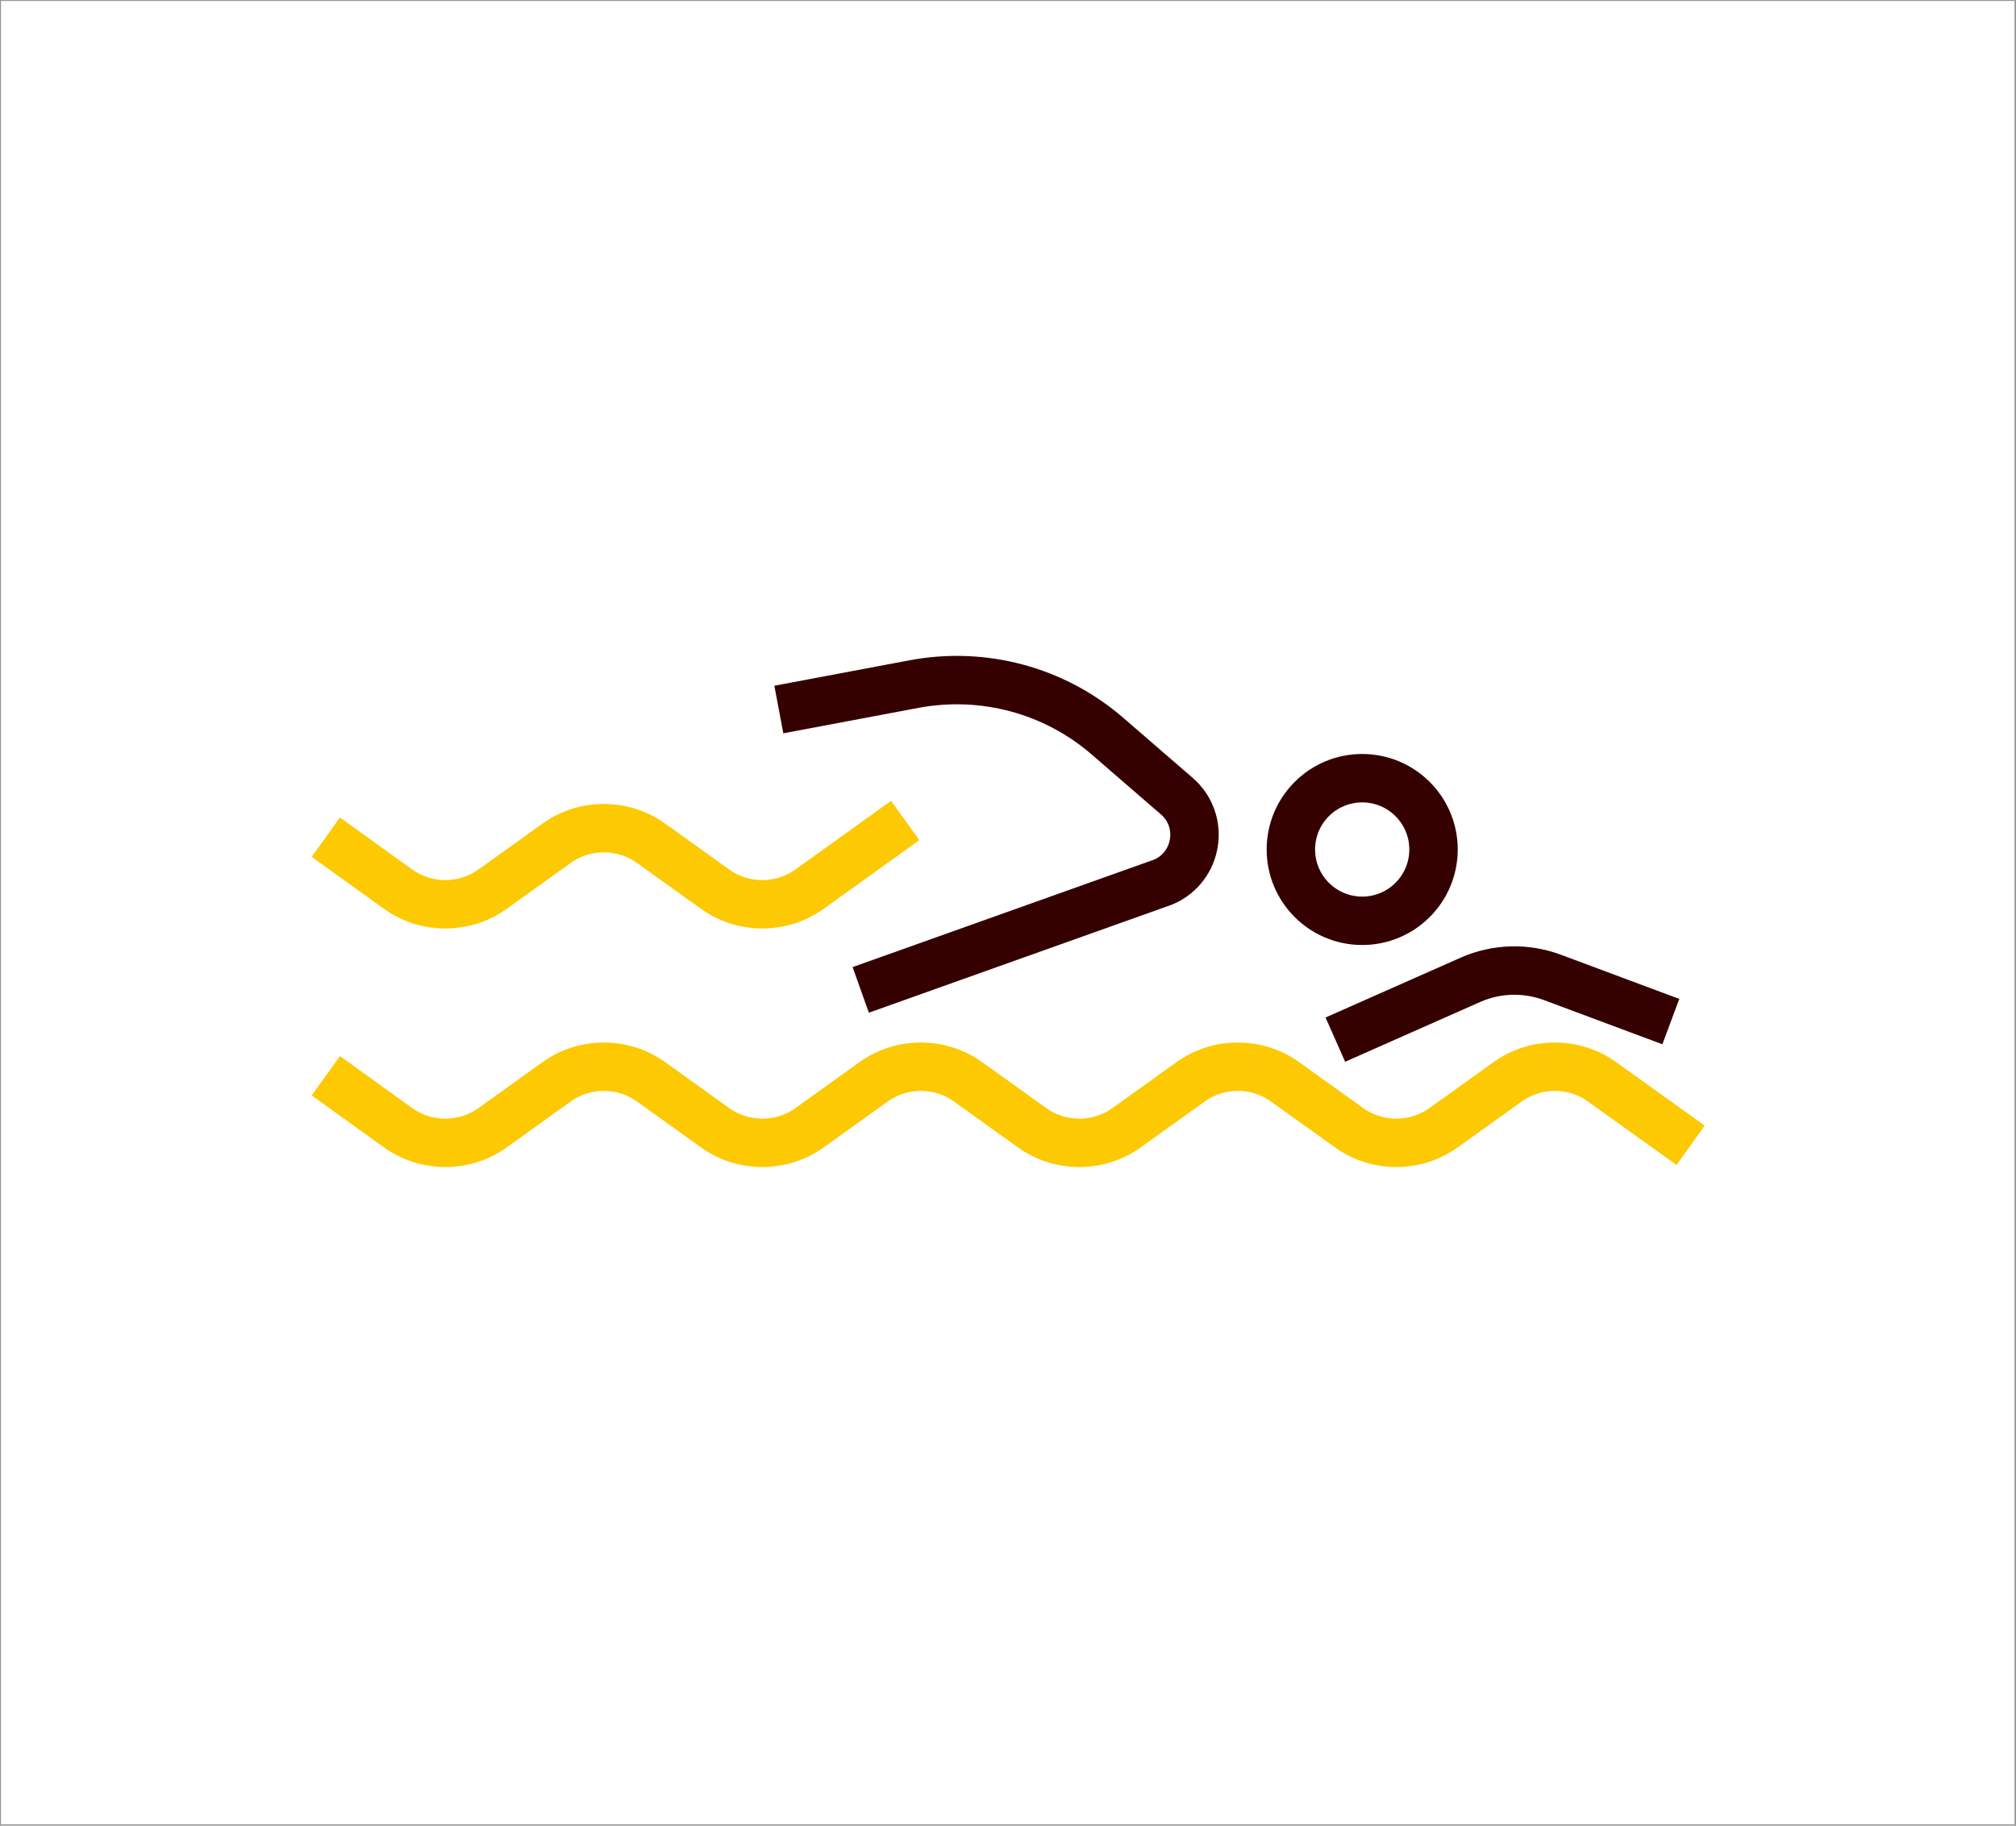
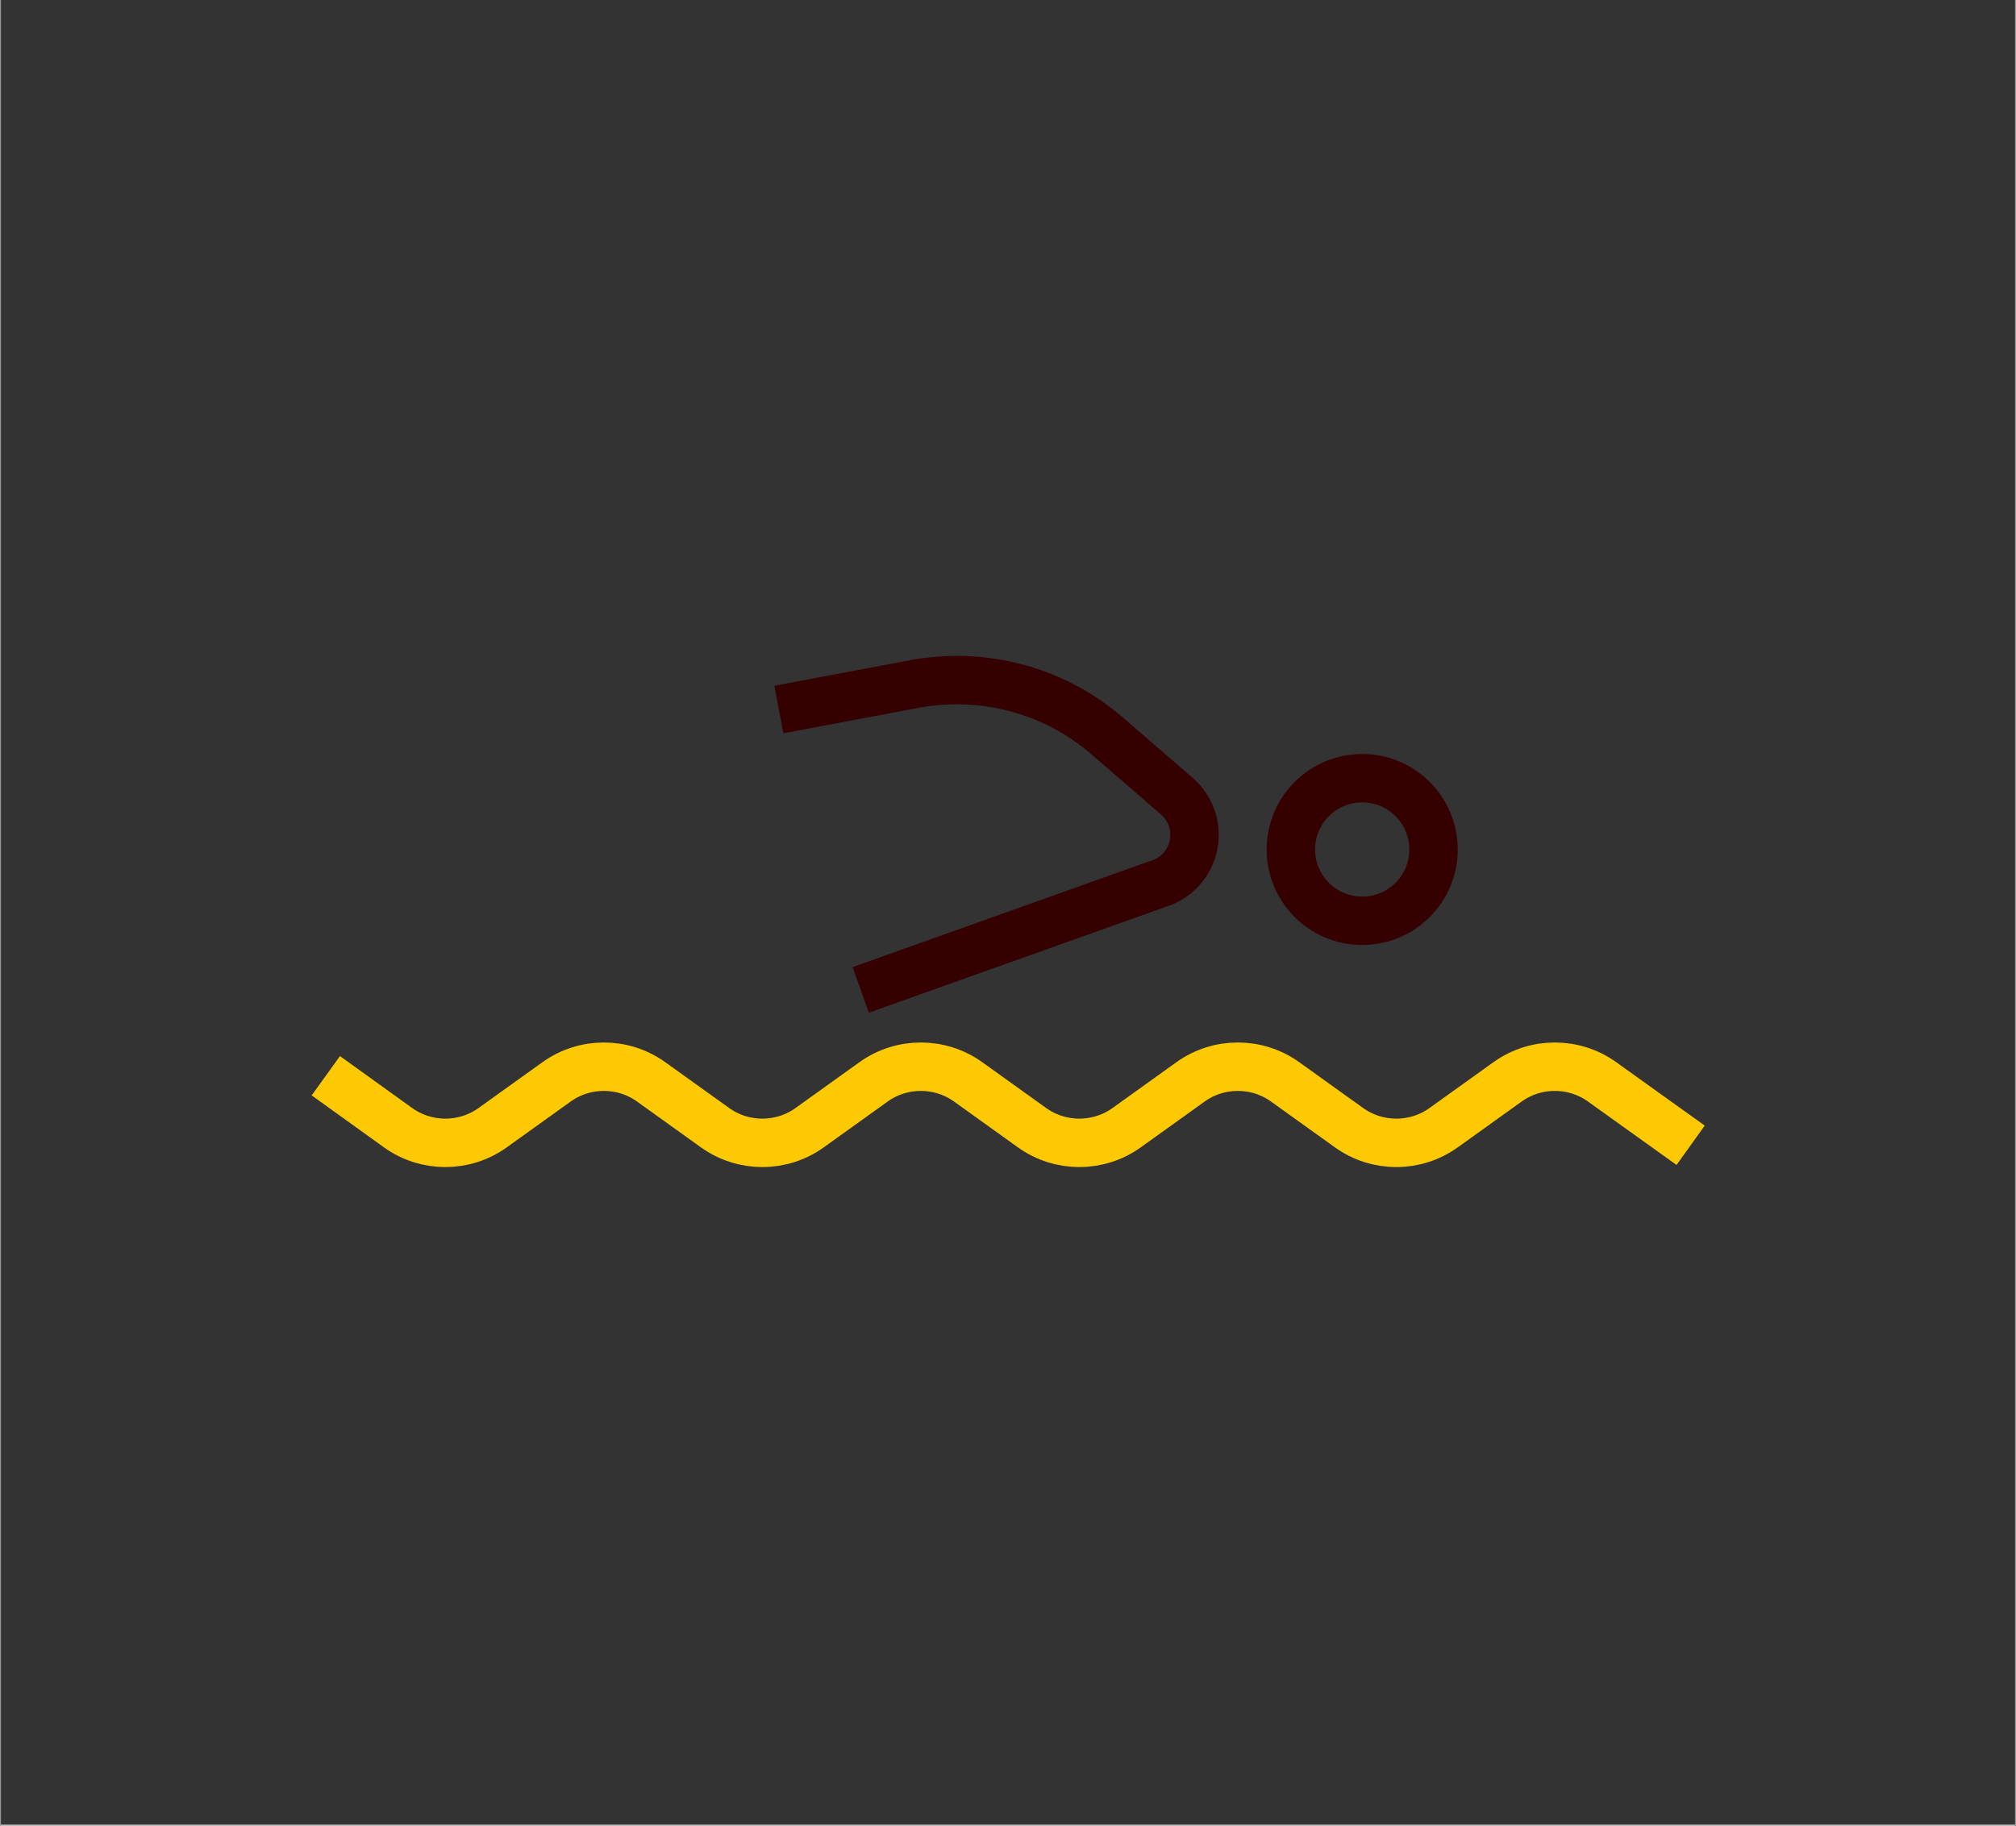
<svg xmlns="http://www.w3.org/2000/svg" id="Слой_1" x="0px" y="0px" viewBox="0 0 457.9 414.8" style="enable-background:new 0 0 457.9 414.8;" xml:space="preserve">
  <rect x="0" y="0" width="457.9" height="414.8" fill="#333333" stroke="none" />
  <style type="text/css"> .st0{fill:#FFFFFF;stroke:#969696;stroke-width:0.25;stroke-miterlimit:10;} .st1{fill:none;stroke:#FDC902;stroke-width:11;stroke-miterlimit:10;} .st2{fill:none;stroke:#350100;stroke-width:11;stroke-miterlimit:10;} .st3{fill:#FDC902;} .st4{fill:none;stroke:#FDC902;stroke-width:5;stroke-miterlimit:10;} .st5{fill:#FFFFFF;} .st6{fill:#350100;} .st7{fill:none;stroke:#014C35;stroke-width:11;stroke-miterlimit:10;} .st8{fill:none;stroke:#FFFFFF;stroke-width:11;stroke-miterlimit:10;} </style>
  <rect x="-457.5" y="0.1" class="st0" width="457.6" height="414.5" />
-   <rect x="0.1" y="0.1" class="st0" width="457.6" height="414.5" />
  <rect x="457.8" y="0.1" class="st0" width="457.6" height="414.5" />
  <rect x="-457.5" y="414.6" class="st0" width="457.6" height="414.5" />
  <rect x="0.1" y="414.6" class="st0" width="457.6" height="414.5" />
-   <rect x="457.8" y="414.6" class="st0" width="457.6" height="414.5" />
  <g>
    <circle class="st2" cx="309.4" cy="193" r="16.2" />
    <path class="st1" d="M384,260.2l-20.1-14.4c-6.4-4.6-15.1-4.6-21.5,0l-14.5,10.4c-6.4,4.6-15.1,4.6-21.5,0l-14.5-10.4 c-6.4-4.6-15.1-4.6-21.5,0l-14.5,10.4c-6.4,4.6-15.1,4.6-21.5,0l-14.5-10.4c-6.4-4.6-15.1-4.6-21.5,0l-14.5,10.4 c-6.4,4.6-15.1,4.6-21.5,0l-14.5-10.4c-6.4-4.6-15.1-4.6-21.5,0l-14.5,10.4c-6.4,4.6-15.1,4.6-21.5,0l-16.4-11.8" />
-     <path class="st1" d="M205.6,186.4l-21.7,15.6c-6.4,4.6-15.1,4.6-21.5,0l-14.5-10.4c-6.4-4.6-15.1-4.6-21.5,0l-14.5,10.4 c-6.4,4.6-15.1,4.6-21.5,0l-16.4-11.8" />
    <path class="st2" d="M195.5,224.9l68.7-24.5c8-3.4,9.6-14,3-19.6l-15.6-13.5c-12.1-10.5-28.2-14.8-43.9-11.9l-30.8,5.8" />
-     <path class="st2" d="M303.3,236.2l30.7-13.6c5.9-2.6,12.6-2.8,18.7-0.5l26.8,10" />
  </g>
</svg>